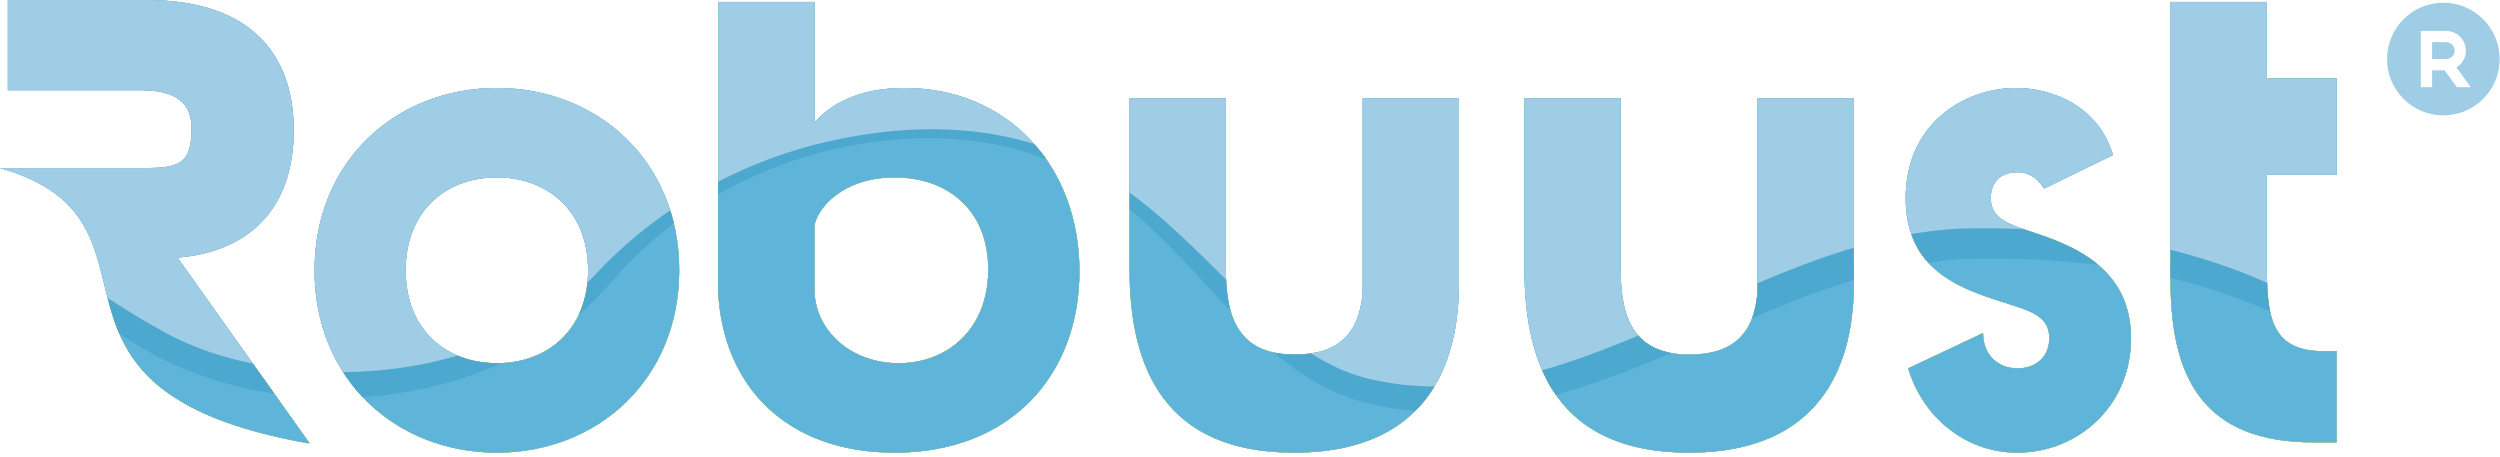
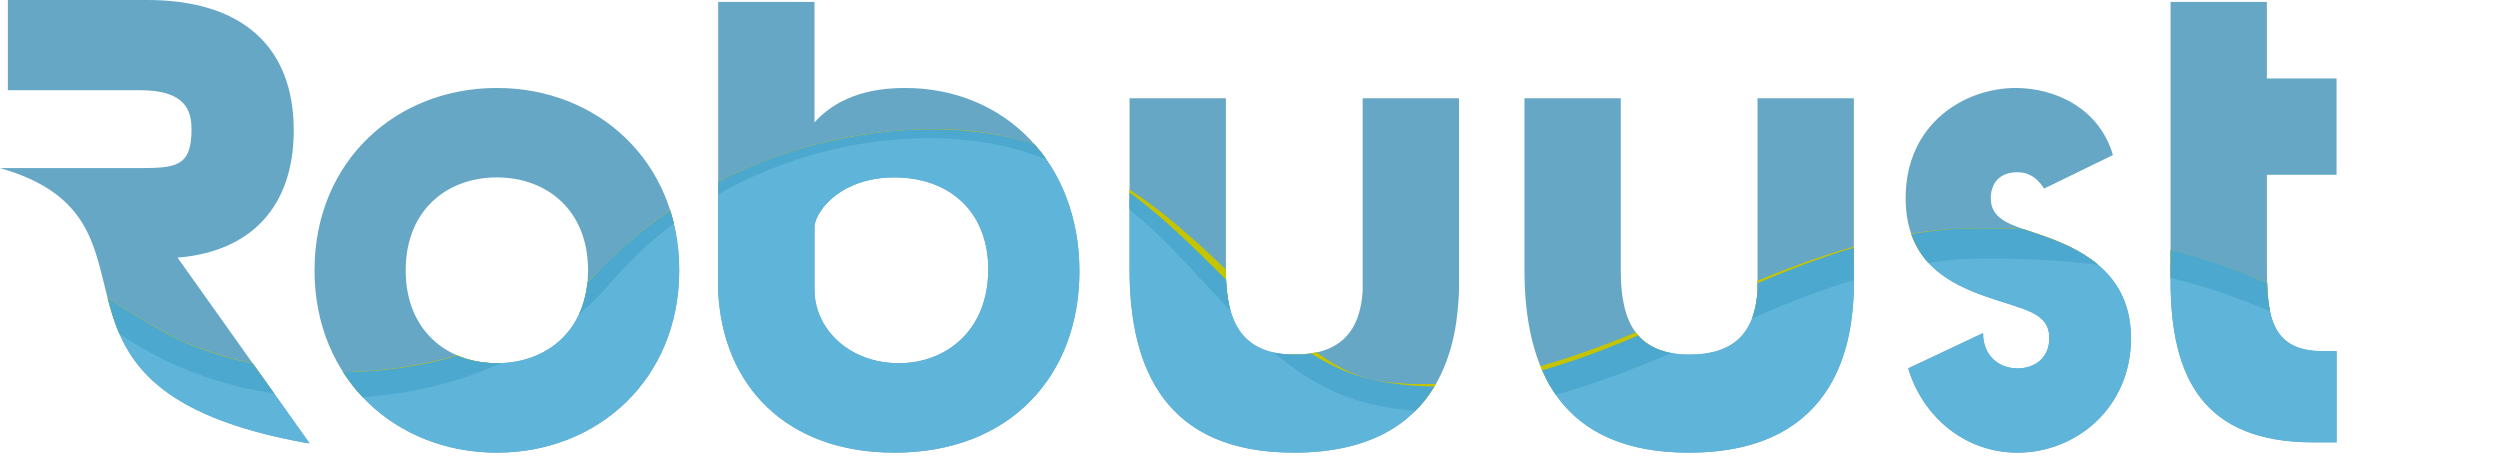
<svg xmlns="http://www.w3.org/2000/svg" width="100%" height="100%" viewBox="0 0 2417 442" version="1.1" xml:space="preserve" style="fill-rule:evenodd;clip-rule:evenodd;stroke-linejoin:round;stroke-miterlimit:2;">
  <g>
    <g>
      <g>
        <clipPath id="_clip1">
          <path d="M7.585,0l-0,87.225l127.756,0c43.902,0 49.821,19.316 49.821,38.213c-0,35.56 -15.27,37.059 -49.821,37.059l-135.341,0c180.575,51.532 2.72,213.238 297.27,265.956l1.928,0l-127.55,-179.388c71.66,-5.784 112.347,-49.904 112.347,-123.042c0,-81.268 -50.322,-126.023 -141.688,-126.023l-134.722,0Zm2090.91,1.895l-0,269.417c-0,93.974 31.609,156.339 138.044,156.339l22.458,-0l0,-88.145l-13.308,0c-51.559,0 -54.056,-36.585 -54.056,-83.157l0,-87.326l67.364,-0l0,-93.133l-67.364,0l0,-73.995l-93.138,-0Zm-1404.17,-0l0,279.398c4.157,91.466 65.698,156.328 170.472,156.328c112.264,-0 178.798,-74.832 178.798,-175.46c-0,-102.283 -69.861,-177.115 -168.817,-177.115c-46.566,0 -72.346,16.635 -87.315,33.253l0,-116.404l-93.138,-0Zm93.138,279.398l0,-63.202c2.497,-16.623 27.441,-46.571 77.334,-46.571c51.559,-0 90.647,31.603 90.647,88.98c0,59.039 -40.748,90.648 -86.484,90.648c-46.566,-0 -80.661,-31.609 -81.497,-69.855Zm1054.92,-89.806c-0,61.529 41.578,82.316 76.503,94.799c37.433,13.296 62.371,14.957 62.371,40.737c-0,19.137 -14.138,29.118 -30.768,29.118c-18.295,-0 -33.269,-12.483 -33.269,-34.106l-72.346,34.106c13.308,44.894 53.226,81.48 105.615,81.48c57.378,-0 109.768,-44.07 109.768,-110.598c-0,-58.208 -40.748,-83.152 -82.321,-98.115c-29.943,-10.817 -53.221,-14.138 -53.221,-37.421c0,-12.483 6.649,-24.944 25.774,-24.944c6.654,0 16.63,1.661 25.775,15.793l66.528,-32.433c-13.308,-45.731 -56.542,-64.857 -93.969,-64.857c-49.057,0 -106.44,34.089 -106.44,106.441Zm-1538.3,69.855c-0,105.604 79,176.279 176.295,176.279c97.296,-0 176.29,-70.675 176.29,-176.279c0,-105.621 -78.994,-176.296 -176.29,-176.296c-97.295,0 -176.295,70.675 -176.295,176.296Zm88.15,-0c0,-58.219 39.913,-89.822 88.145,-89.822c48.227,-0 88.151,31.603 88.151,89.822c-0,58.197 -39.924,89.806 -88.151,89.806c-48.232,-0 -88.145,-31.609 -88.145,-89.806Zm1306.96,-166.315l-0,186.266c-2.497,40.742 -23.289,61.529 -65.698,61.529c-49.893,-0 -66.528,-29.932 -66.528,-80.661l-0,-167.134l-93.133,0l0,165.473c0,96.46 34.92,177.121 158.831,177.121c148.855,-0 157.994,-114.75 159.655,-156.328l-0,-186.266l-93.127,0Zm-381.759,0l-0,186.266c-2.497,40.742 -23.289,61.529 -65.692,61.529c-49.899,-0 -66.534,-29.932 -66.534,-80.661l-0,-167.134l-93.133,0l0,165.473c0,96.46 34.925,177.121 158.825,177.121c148.855,-0 158.006,-114.75 159.666,-156.328l0,-186.266l-93.132,0Z" />
        </clipPath>
        <g clip-path="url(#_clip1)">
          <g>
            <path d="M-27.383,-98.45l-23.152,563.409l2466.49,101.352l23.152,-563.408l-2466.49,-101.353Z" style="fill:#66a7c5;" />
          </g>
          <g>
-             <path d="M475.744,1782.1c-9.373,1.148 -41.395,4.804 -48.032,5.467c-51.576,2.452 -103.108,5.366 -154.818,3.99c-98.839,-2.625 -196.262,-15.37 -292.689,-37.154c-58.637,-13.252 -116.243,-29.926 -173.308,-48.539c-20.48,-6.682 -100.661,-38.263 -100.661,-38.263c-0,0 193.353,46.199 270.492,63.168c112.353,24.715 225.709,42.331 340.899,45.998c62.321,1.984 124.307,-1.02 185.441,-14.501c33.487,-7.378 64.678,-20.424 92.92,-39.784c44.767,-30.678 64.5,-74.436 64.807,-127.857c0.273,-46.187 -13.593,-88.992 -31.242,-130.91c-24.213,-57.5 -55.415,-111.244 -88.696,-163.796c-40.843,-64.494 -87.393,-124.914 -133.151,-185.931c-54.797,-73.076 -112.119,-144.14 -168.555,-215.912c-44.22,-56.23 -89.282,-111.796 -133.05,-168.371c-69.148,-89.377 -137.236,-179.573 -199.546,-273.92c-26.978,-40.854 -53.404,-82.098 -75.829,-125.761c-16.83,-32.768 -31.302,-66.484 -42.37,-101.592c-6.537,-20.715 -10.766,-41.83 -9.546,-63.881c1.873,-33.738 17.131,-59.15 46.043,-76.247c23.054,-13.632 48.583,-20.402 74.692,-24.889c39.115,-6.715 -184.432,-83.853 -156.423,-66.583c30.422,18.758 247.56,245.626 410.871,335.259c119.654,65.676 324.008,54.58 428.626,-62.215c114.638,-127.984 268.838,-145.561 343.937,-139.715c216.815,16.869 290.905,233.996 406.769,250.375c201.914,28.549 379.14,-143.567 576.183,-145.205c178.291,-1.488 276.416,41.718 375.049,99.212c43.045,25.1 94.086,32.261 139.499,53.142c70.128,32.239 139.732,65.408 207.481,102.417c6.609,3.611 -23.579,94.147 -15.337,97.424c5.289,1.794 8.476,3.137 15.236,3.784c-19.36,2.736 -42.437,2.313 -123.588,-11.24c-108.903,-16.401 -217.807,-32.824 -327.212,-45.614c-173.108,-20.235 -346.701,-33.777 -520.984,-38.101c-201.557,-5.004 -403.058,-4.982 -604.565,2.831c-95.117,3.684 -190.15,7.774 -284.57,20.486c-41.11,5.533 -81.953,12.655 -121.832,24.431c-20.893,6.169 -40.743,14.801 -59.479,25.874c-41.244,24.37 -63.942,59.657 -64.694,108.491c-0.429,27.575 2.814,54.536 9.591,81.129c10.265,40.269 23.879,79.401 40.436,117.508c37.923,87.281 76.453,174.301 113.668,261.883c31.704,74.631 59.991,150.605 80.733,229.12c14.529,55.003 21.768,110.932 16.78,167.93c-2.474,28.299 -8.56,55.634 -21.004,81.581c-21.985,45.83 -55.995,79.836 -99.959,104.339c-28.917,16.111 -59.612,28.115 -91.238,37.8c-40.169,13.03 -88.491,20.91 -97.775,22.342" style="fill:#dfdd00;fill-rule:nonzero;" />
-           </g>
+             </g>
          <g>
            <path d="M-256.148,-4.352c14.311,9.468 26.794,20.859 39.806,31.859c37.422,32.768 77.223,67.693 114.466,99.898c51.013,43.775 102.963,86.836 157.136,126.553c36.886,26.9 74.954,52.663 115.635,73.383c90.096,42.108 206.378,42.018 298.881,7.038c34.206,-13.364 66.734,-31.904 93.695,-56.987c4.553,-3.729 8.816,-8.833 13.119,-12.89c27.947,-29.692 59.996,-55.684 95.01,-76.37c73.544,-43.306 159.438,-65.514 244.724,-62.956c86.913,2.547 166.95,43.607 230.859,100.656c25.841,22.319 49.86,46.433 74.085,69.699c31.647,29.38 65.614,64.054 109.043,72.53c31.965,5.144 65.006,4.113 97,-0.345c146.999,-22.164 272.052,-116.427 418.717,-141.332c25.697,-4.536 52.167,-6.192 78.248,-5.567c123.555,-0.056 238.22,28.231 344.499,92.146c14.451,8.298 28.121,17.236 43.373,24.08c30.255,13.848 63.302,22.074 94.604,34.59c77.094,34.813 152.4,74.62 225.453,117.241c0,0.005 -1.332,2.441 -1.332,2.441c-67.843,-33.955 -137.308,-65.029 -206.873,-95.217c-38.764,-17.17 -80.421,-24.203 -119.932,-40.47c-15.905,-6.342 -30.896,-15.498 -45.953,-23.584c-29.436,-15.866 -59.479,-30.205 -90.408,-41.941c-77.462,-29.892 -160.898,-40.263 -243.615,-40.057c-16.317,-0.295 -32.768,0.468 -48.896,2.162c-134.282,16.301 -250.842,93.935 -380.8,127.835c-37.622,9.997 -76.877,16.333 -115.925,15.72c-17.337,-0.189 -35.572,-1.554 -52.608,-4.82c-13.525,-2.564 -26.732,-8.281 -38.574,-14.818c-30.801,-17.538 -55.143,-42.398 -79.374,-67.158c-23.601,-24.414 -46.405,-49.057 -70.88,-71.828c-36.374,-34.116 -77.34,-64.026 -123.945,-82.371c-46.533,-18.441 -97.457,-24.353 -147.2,-19.806c-99.714,8.097 -196.653,52.93 -264.797,126.452c-5.796,5.974 -11.179,12.662 -16.874,18.692c-17.443,19.499 -37.901,36.239 -60.053,50.105c-109.277,67.586 -262.038,73.092 -375.478,12.544c-66.98,-37.884 -127.105,-86.178 -185.084,-136.188c-51.208,-44.282 -100.182,-91.132 -148.381,-138.607l-36.006,-35.643l-18.073,-17.705c-6.096,-5.751 -12.182,-11.736 -18.747,-16.601l1.455,-2.363Z" style="fill:#c5c400;fill-rule:nonzero;" />
          </g>
          <g>
-             <path d="M-27.383,-98.45l-23.152,563.409l2466.49,101.352l23.152,-563.408l-2466.49,-101.353Z" style="fill:#66a7c5;" />
-           </g>
+             </g>
          <g>
-             <path d="M475.744,1782.1c-9.373,1.148 -41.395,4.804 -48.032,5.467c-51.576,2.452 -103.108,5.366 -154.818,3.99c-98.839,-2.625 -196.262,-15.37 -292.689,-37.154c-58.637,-13.252 -116.243,-29.926 -173.308,-48.539c-20.48,-6.682 -100.661,-38.263 -100.661,-38.263c-0,0 193.353,46.199 270.492,63.168c112.353,24.715 225.709,42.331 340.899,45.998c62.321,1.984 124.307,-1.02 185.441,-14.501c33.487,-7.378 64.678,-20.424 92.92,-39.784c44.767,-30.678 64.5,-74.436 64.807,-127.857c0.273,-46.187 -13.593,-88.992 -31.242,-130.91c-24.213,-57.5 -55.415,-111.244 -88.696,-163.796c-40.843,-64.494 -87.393,-124.914 -133.151,-185.931c-54.797,-73.076 -112.119,-144.14 -168.555,-215.912c-44.22,-56.23 -89.282,-111.796 -133.05,-168.371c-69.148,-89.377 -137.236,-179.573 -199.546,-273.92c-26.978,-40.854 -53.404,-82.098 -75.829,-125.761c-16.83,-32.768 -31.302,-66.484 -42.37,-101.592c-6.537,-20.715 -10.766,-41.83 -9.546,-63.881c1.873,-33.738 17.131,-59.15 46.043,-76.247c23.054,-13.632 48.583,-20.402 74.692,-24.889c39.115,-6.715 -184.432,-83.853 -156.423,-66.583c30.422,18.758 247.56,245.626 410.871,335.259c119.654,65.676 324.008,54.58 428.626,-62.215c114.638,-127.984 268.838,-145.561 343.937,-139.715c216.815,16.869 290.905,233.996 406.769,250.375c201.914,28.549 379.14,-143.567 576.183,-145.205c178.291,-1.488 276.416,41.718 375.049,99.212c43.045,25.1 94.086,32.261 139.499,53.142c70.128,32.239 139.732,65.408 207.481,102.417c6.609,3.611 -23.579,94.147 -15.337,97.424c5.289,1.794 8.476,3.137 15.236,3.784c-19.36,2.736 -42.437,2.313 -123.588,-11.24c-108.903,-16.401 -217.807,-32.824 -327.212,-45.614c-173.108,-20.235 -346.701,-33.777 -520.984,-38.101c-201.557,-5.004 -403.058,-4.982 -604.565,2.831c-95.117,3.684 -190.15,7.774 -284.57,20.486c-41.11,5.533 -81.953,12.655 -121.832,24.431c-20.893,6.169 -40.743,14.801 -59.479,25.874c-41.244,24.37 -63.942,59.657 -64.694,108.491c-0.429,27.575 2.814,54.536 9.591,81.129c10.265,40.269 23.879,79.401 40.436,117.508c37.923,87.281 76.453,174.301 113.668,261.883c31.704,74.631 59.991,150.605 80.733,229.12c14.529,55.003 21.768,110.932 16.78,167.93c-2.474,28.299 -8.56,55.634 -21.004,81.581c-21.985,45.83 -55.995,79.836 -99.959,104.339c-28.917,16.111 -59.612,28.115 -91.238,37.8c-40.169,13.03 -88.491,20.91 -97.775,22.342" style="fill:#dfdd00;fill-rule:nonzero;" />
-           </g>
+             </g>
          <g>
            <path d="M-256.148,-4.352c14.311,9.468 26.794,20.859 39.806,31.859c37.422,32.768 77.223,67.693 114.466,99.898c51.013,43.775 102.963,86.836 157.136,126.553c36.886,26.9 74.954,52.663 115.635,73.383c90.096,42.108 206.378,42.018 298.881,7.038c34.206,-13.364 66.734,-31.904 93.695,-56.987c4.553,-3.729 8.816,-8.833 13.119,-12.89c27.947,-29.692 59.996,-55.684 95.01,-76.37c73.544,-43.306 159.438,-65.514 244.724,-62.956c86.913,2.547 166.95,43.607 230.859,100.656c25.841,22.319 49.86,46.433 74.085,69.699c31.647,29.38 65.614,64.054 109.043,72.53c31.965,5.144 65.006,4.113 97,-0.345c146.999,-22.164 272.052,-116.427 418.717,-141.332c25.697,-4.536 52.167,-6.192 78.248,-5.567c123.555,-0.056 238.22,28.231 344.499,92.146c14.451,8.298 28.121,17.236 43.373,24.08c30.255,13.848 63.302,22.074 94.604,34.59c77.094,34.813 152.4,74.62 225.453,117.241c0,0.005 -1.332,2.441 -1.332,2.441c-67.843,-33.955 -137.308,-65.029 -206.873,-95.217c-38.764,-17.17 -80.421,-24.203 -119.932,-40.47c-15.905,-6.342 -30.896,-15.498 -45.953,-23.584c-29.436,-15.866 -59.479,-30.205 -90.408,-41.941c-77.462,-29.892 -160.898,-40.263 -243.615,-40.057c-16.317,-0.295 -32.768,0.468 -48.896,2.162c-134.282,16.301 -250.842,93.935 -380.8,127.835c-37.622,9.997 -76.877,16.333 -115.925,15.72c-17.337,-0.189 -35.572,-1.554 -52.608,-4.82c-13.525,-2.564 -26.732,-8.281 -38.574,-14.818c-30.801,-17.538 -55.143,-42.398 -79.374,-67.158c-23.601,-24.414 -46.405,-49.057 -70.88,-71.828c-36.374,-34.116 -77.34,-64.026 -123.945,-82.371c-46.533,-18.441 -97.457,-24.353 -147.2,-19.806c-99.714,8.097 -196.653,52.93 -264.797,126.452c-5.796,5.974 -11.179,12.662 -16.874,18.692c-17.443,19.499 -37.901,36.239 -60.053,50.105c-109.277,67.586 -262.038,73.092 -375.478,12.544c-66.98,-37.884 -127.105,-86.178 -185.084,-136.188c-51.208,-44.282 -100.182,-91.132 -148.381,-138.607l-36.006,-35.643l-18.073,-17.705c-6.096,-5.751 -12.182,-11.736 -18.747,-16.601l1.455,-2.363Z" style="fill:#c5c400;fill-rule:nonzero;" />
          </g>
          <g>
-             <path d="M-27.383,-98.45l-23.152,563.409l2466.49,101.352l23.152,-563.408l-2466.49,-101.353Z" style="fill:#9ecde5;" />
-           </g>
+             </g>
          <g>
            <path d="M475.744,1782.1c-9.373,1.148 -41.395,4.804 -48.032,5.467c-51.576,2.452 -103.108,5.366 -154.818,3.99c-98.839,-2.625 -196.262,-15.37 -292.689,-37.154c-58.637,-13.252 -116.243,-29.926 -173.308,-48.539c-20.48,-6.682 -100.661,-38.263 -100.661,-38.263c-0,0 193.353,46.199 270.492,63.168c112.353,24.715 225.709,42.331 340.899,45.998c62.321,1.984 124.307,-1.02 185.441,-14.501c33.487,-7.378 64.678,-20.424 92.92,-39.784c44.767,-30.678 64.5,-74.436 64.807,-127.857c0.273,-46.187 -13.593,-88.992 -31.242,-130.91c-24.213,-57.5 -55.415,-111.244 -88.696,-163.796c-40.843,-64.494 -87.393,-124.914 -133.151,-185.931c-54.797,-73.076 -112.119,-144.14 -168.555,-215.912c-44.22,-56.23 -89.282,-111.796 -133.05,-168.371c-69.148,-89.377 -137.236,-179.573 -199.546,-273.92c-26.978,-40.854 -53.404,-82.098 -75.829,-125.761c-16.83,-32.768 -31.302,-66.484 -42.37,-101.592c-6.537,-20.715 -10.766,-41.83 -9.546,-63.881c1.873,-33.738 17.131,-59.15 46.043,-76.247c23.054,-13.632 48.583,-20.402 74.692,-24.889c39.115,-6.715 -184.432,-83.853 -156.423,-66.583c30.422,18.758 247.56,245.626 410.871,335.259c119.654,65.676 324.008,54.58 428.626,-62.215c114.638,-127.984 268.838,-145.561 343.937,-139.715c216.815,16.869 290.905,233.996 406.769,250.375c201.914,28.549 379.14,-143.567 576.183,-145.205c178.291,-1.488 276.416,41.718 375.049,99.212c43.045,25.1 94.086,32.261 139.499,53.142c70.128,32.239 139.732,65.408 207.481,102.417c6.609,3.611 -23.579,94.147 -15.337,97.424c5.289,1.794 8.476,3.137 15.236,3.784c-19.36,2.736 -42.437,2.313 -123.588,-11.24c-108.903,-16.401 -217.807,-32.824 -327.212,-45.614c-173.108,-20.235 -346.701,-33.777 -520.984,-38.101c-201.557,-5.004 -403.058,-4.982 -604.565,2.831c-95.117,3.684 -190.15,7.774 -284.57,20.486c-41.11,5.533 -81.953,12.655 -121.832,24.431c-20.893,6.169 -40.743,14.801 -59.479,25.874c-41.244,24.37 -63.942,59.657 -64.694,108.491c-0.429,27.575 2.814,54.536 9.591,81.129c10.265,40.269 23.879,79.401 40.436,117.508c37.923,87.281 76.453,174.301 113.668,261.883c31.704,74.631 59.991,150.605 80.733,229.12c14.529,55.003 21.768,110.932 16.78,167.93c-2.474,28.299 -8.56,55.634 -21.004,81.581c-21.985,45.83 -55.995,79.836 -99.959,104.339c-28.917,16.111 -59.612,28.115 -91.238,37.8c-40.169,13.03 -88.491,20.91 -97.775,22.342" style="fill:#5fb4da;fill-rule:nonzero;" />
          </g>
          <g>
            <path d="M-256.148,-4.352c23.562,15.681 55.839,46.594 78.041,65.246c75.857,66.729 152.138,133.39 233.551,193.242c33.804,24.727 68.378,47.921 104.947,67.86c21.455,11.542 44.432,19.917 68.105,25.919c115.948,28.193 257.502,7.719 344.232,-79.401c63.847,-69.916 150.175,-117.029 242.595,-134.834c66.868,-13.23 138.06,-13.057 202.315,11.731c81.507,29.675 139.091,98.51 199.717,156.417c29.709,27.58 62.834,52.825 102.239,63.508c123.967,31.286 243.832,-32.45 354.943,-80.828c70.562,-31.024 144.764,-60.526 223.229,-63.586c94.532,-2.078 190.735,9.948 278.718,45.998c39.952,16.212 77.429,36.82 114.053,58.855c21.193,12.611 44.125,20.881 67.821,28.828c23.963,7.991 49.035,16.061 71.928,27.501c68.328,33.304 136.55,67.944 201.919,106.775l-1.332,2.436c-67.882,-33.978 -137.391,-65.068 -207.001,-95.279c-38.804,-17.158 -80.488,-24.174 -120.016,-40.497c-15.916,-6.336 -30.857,-15.576 -45.953,-23.623c-29.436,-15.927 -59.501,-30.266 -90.475,-41.947c-85.224,-32.801 -177.594,-42.102 -268.419,-39.633c-144.726,8.872 -264.936,98.081 -404.022,133.758c-58.687,15.42 -122.68,20.508 -181.874,3.344c-25.501,-7.735 -49.375,-21.272 -70.19,-37.366c-40.592,-31.548 -72.97,-72.407 -108.452,-108.369c-40.436,-41.924 -87.782,-78.219 -144.096,-94.977c-39.929,-12.288 -82.165,-15.353 -123.716,-11.836c-99.781,7.946 -196.876,52.607 -265.165,126.106c-5.868,5.88 -11.279,12.784 -16.813,18.725c-17.493,19.483 -37.889,36.279 -60.008,50.256c-116.967,72.195 -281.554,74.134 -398.031,-0.051c-129.501,-81.747 -238.923,-190.612 -347.403,-297.593l-18.084,-17.71c-3.037,-2.915 -6.091,-5.818 -9.195,-8.649c-3.104,-2.809 -6.258,-5.634 -9.563,-7.963l1.455,-2.363Z" style="fill:#4ca8ce;fill-rule:nonzero;" />
          </g>
        </g>
      </g>
    </g>
    <g>
-       <path d="M2364.95,40.763c4.207,-0 7.723,3.193 8.13,7.383l0.034,0.781l-0.034,0.785c-0.379,3.89 -3.455,6.978 -7.345,7.351l-0.785,0.033l-13.609,0l-0,-16.333l13.609,-0Zm-0,-10.89l-24.498,0l-0,54.447l10.889,-0l-0,-16.334l12.065,-0l11.875,16.334l13.459,-0l-13.888,-19.11c8.995,-5.467 11.859,-17.186 6.392,-26.181c-3.265,-5.377 -8.972,-8.788 -15.247,-9.133l-1.047,-0.023Zm-2.72,-27.223c30.065,0 54.441,24.376 54.441,54.446c-0,30.071 -24.376,54.447 -54.441,54.447c-30.071,-0 -54.446,-24.376 -54.446,-54.447c-0,-30.07 24.375,-54.446 54.446,-54.446" style="fill:#9ecde5;fill-rule:nonzero;" />
-     </g>
+       </g>
  </g>
</svg>